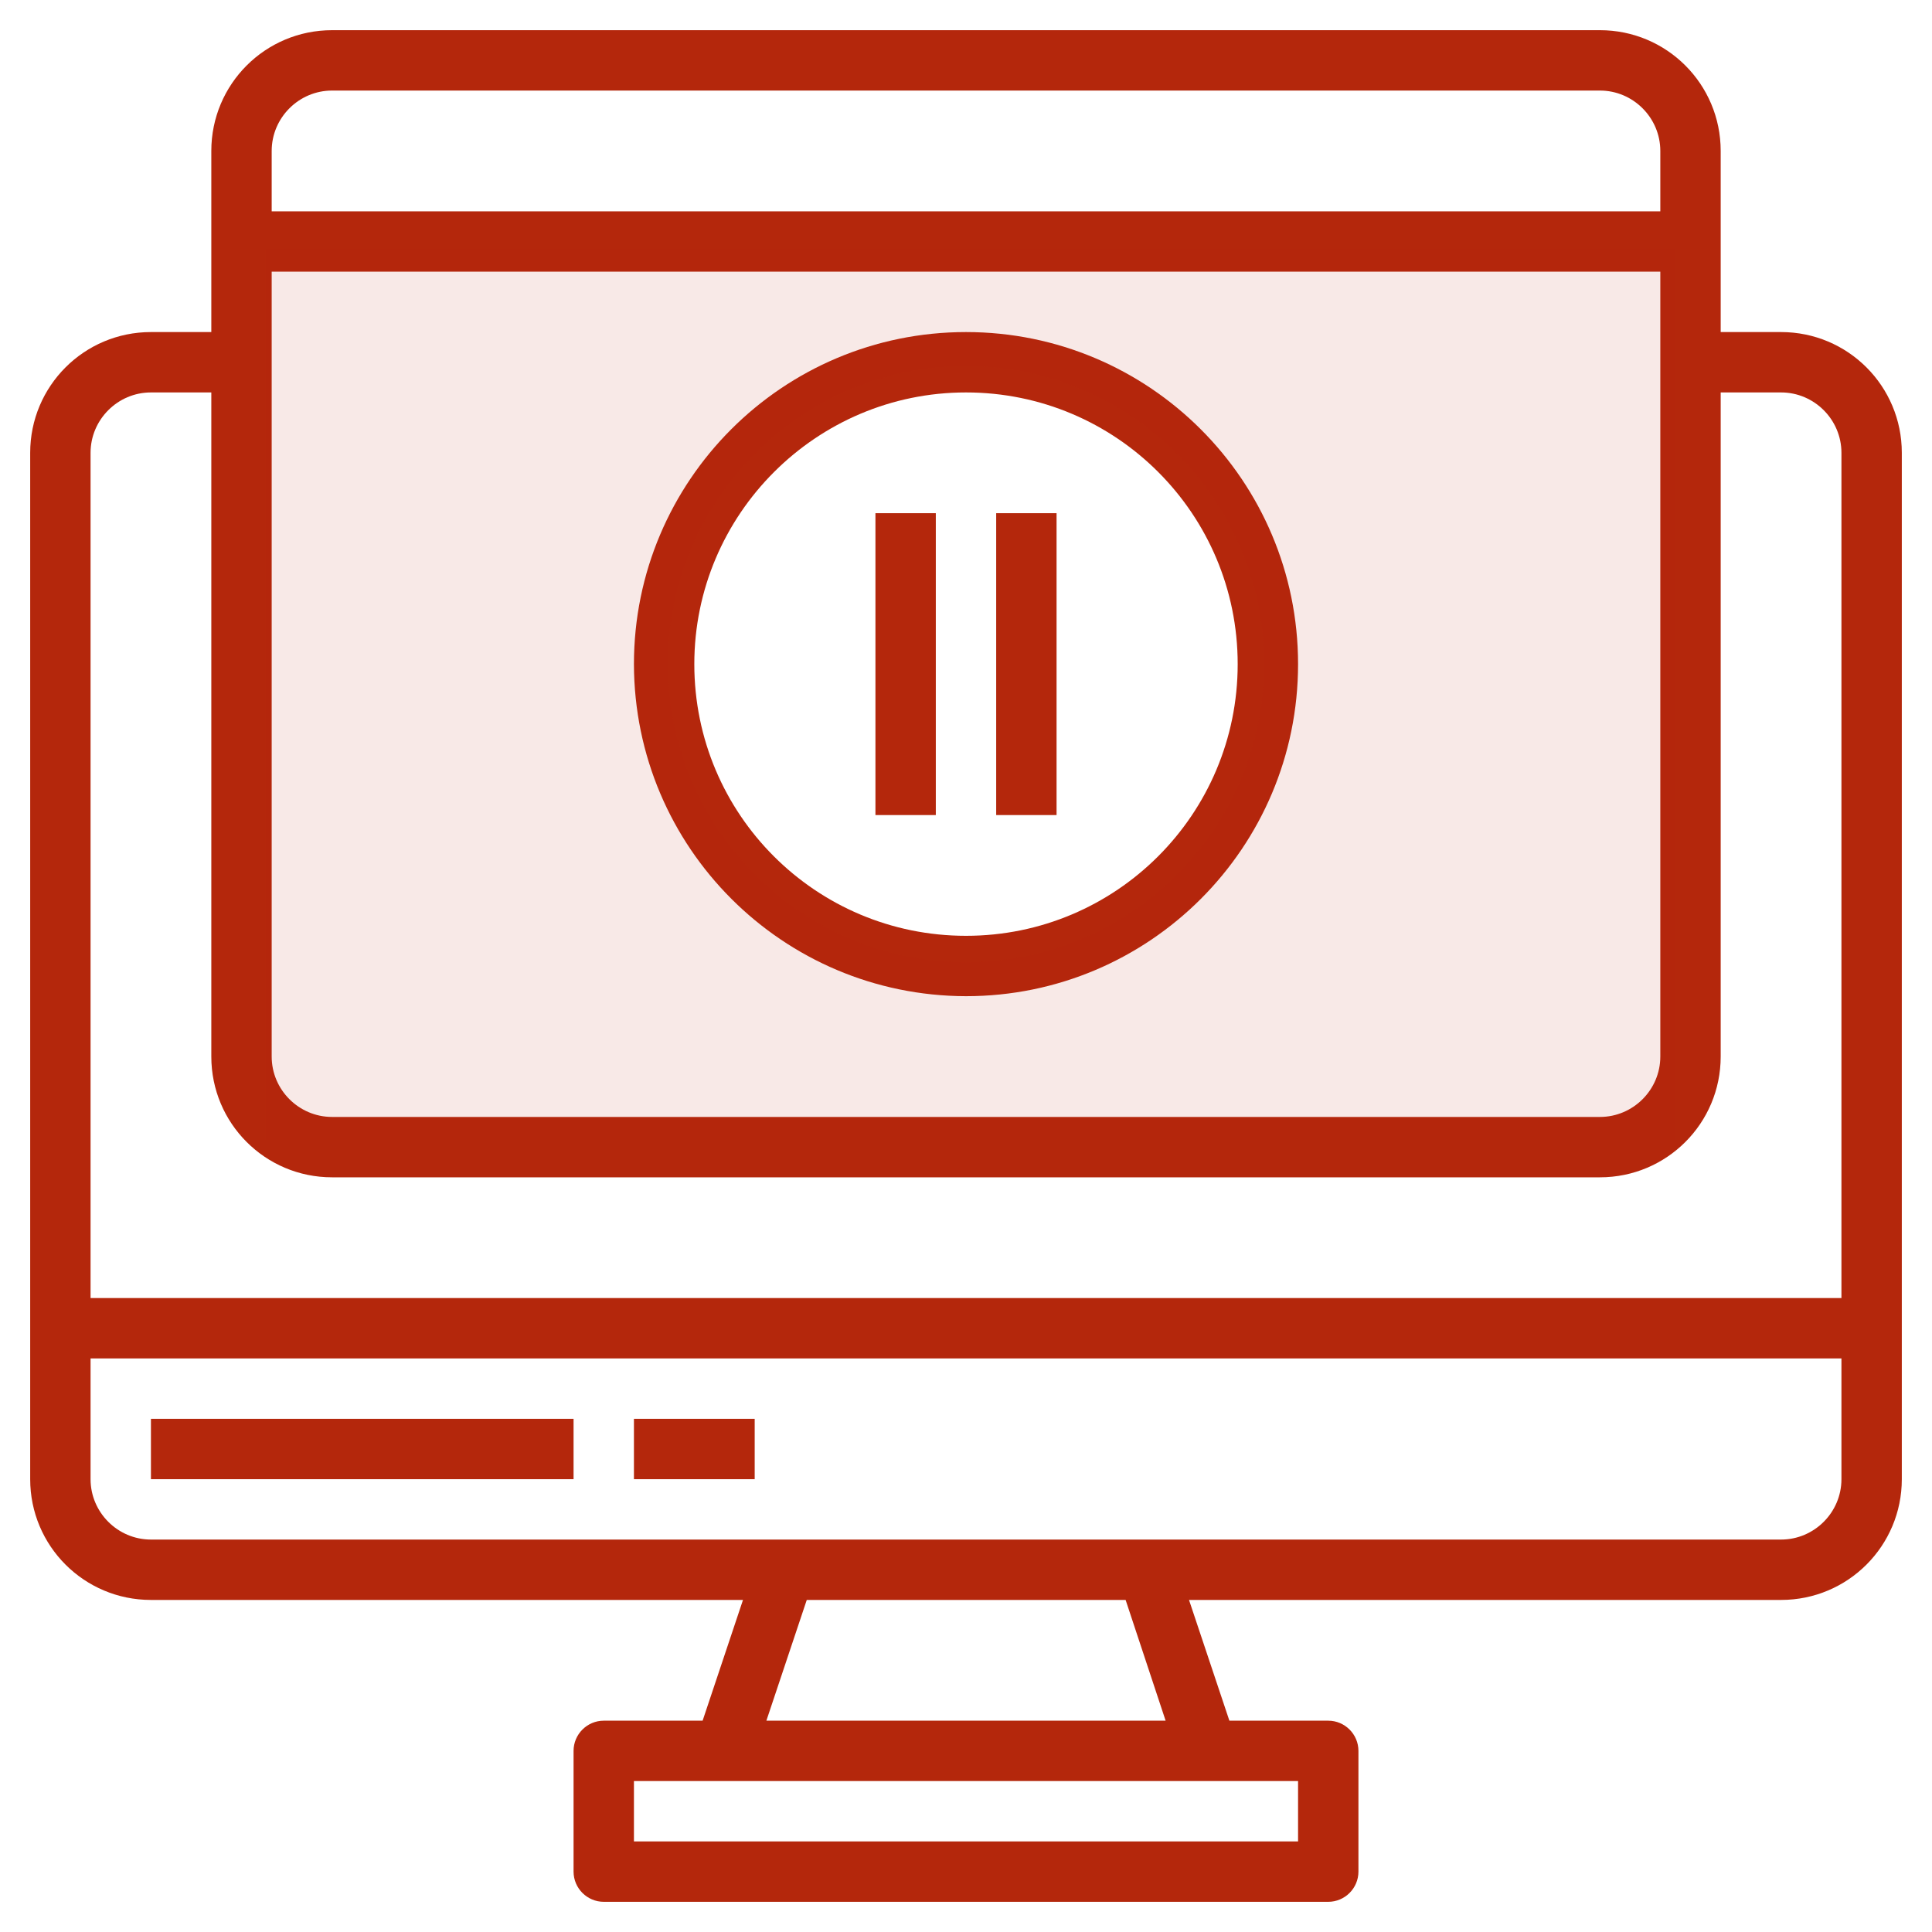
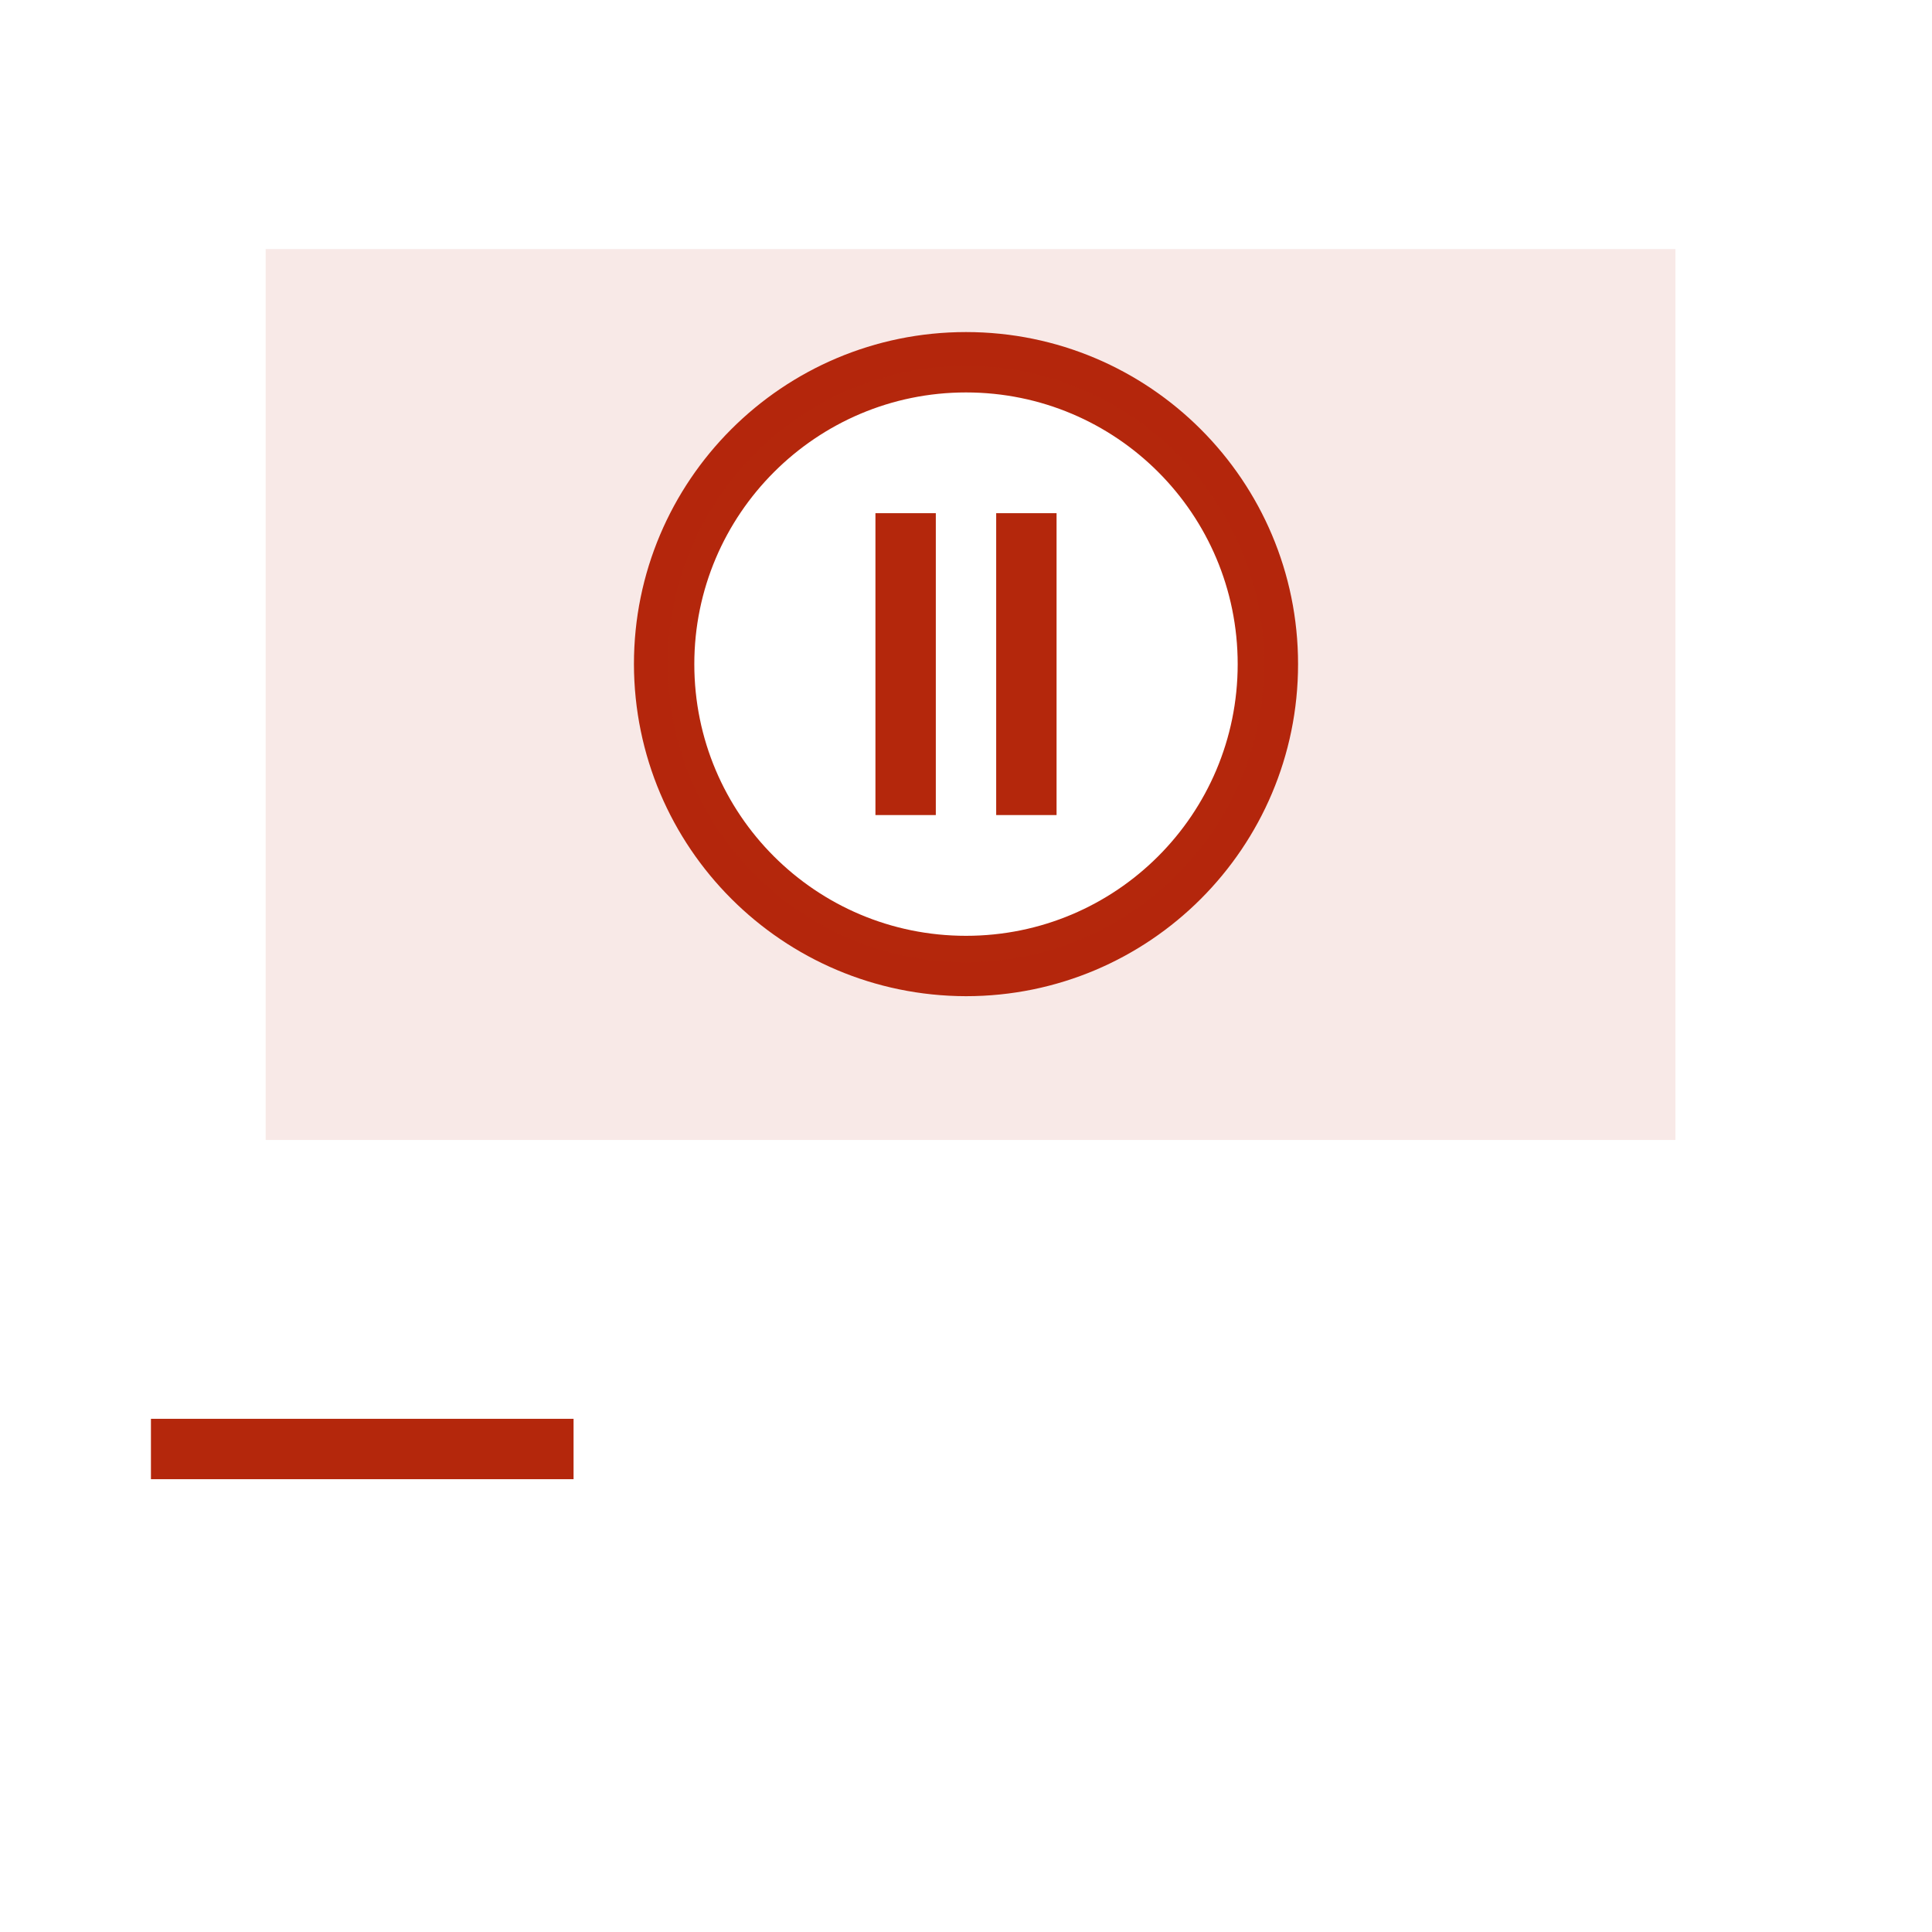
<svg xmlns="http://www.w3.org/2000/svg" version="1.1" id="Layer_3" x="0px" y="0px" width="512px" height="512px" viewBox="0 0 512 512" style="enable-background:new 0 0 512 512;" xml:space="preserve">
  <style type="text/css">
	.st0{fill:#B4270C;}
	.st1{opacity:0.1;fill:#B4270C;enable-background:new    ;}
</style>
-   <path class="st0" d="M472,88h-16V40c0-17.7-14.3-32-32-32H88C70.3,8,56,22.3,56,40v48H40c-17.7,0-32,14.3-32,32v272  c0,17.7,14.3,32,32,32h156.9l-10.7,32H160c-4.4,0-8,3.6-8,8v32c0,4.4,3.6,8,8,8h192c4.4,0,8-3.6,8-8v-32c0-4.4-3.6-8-8-8h-26.2  l-10.7-32H472c17.7,0,32-14.3,32-32V120C504,102.3,489.7,88,472,88z M72,72h368v208c0,8.8-7.2,16-16,16H88c-8.8,0-16-7.2-16-16V72z   M88,24h336c8.8,0,16,7.2,16,16v16H72V40C72,31.2,79.2,24,88,24z M40,104h16v176c0,17.7,14.3,32,32,32h336c17.7,0,32-14.3,32-32V104  h16c8.8,0,16,7.2,16,16v224H24V120C24,111.2,31.2,104,40,104z M344,488H168v-16h176V488z M308.9,456H203.1l10.7-32h84.5L308.9,456z   M472,408H40c-8.8,0-16-7.2-16-16v-32h464v32C488,400.8,480.8,408,472,408z" />
  <path class="st0" d="M40,376h112v16H40V376z" />
-   <path class="st0" d="M168,376h32v16h-32V376z" />
+   <path class="st0" d="M168,376h32h-32V376z" />
  <path class="st0" d="M256,264c48.6,0,88-39.4,88-88s-39.4-88-88-88s-88,39.4-88,88C168.1,224.6,207.4,263.9,256,264z M256,104  c39.8,0,72,32.2,72,72s-32.2,72-72,72s-72-32.2-72-72C184,136.3,216.3,104,256,104z" />
  <path class="st0" d="M232,136h16v80h-16V136z" />
  <path class="st0" d="M264,136h16v80h-16V136z" />
  <path class="st1" d="M70.4,66v236.1H444V66H70.4z M256,255c-43.6,0-79-35.4-79-79s35.4-79,79-79s79,35.4,79,79S299.6,255,256,255z" />
</svg>